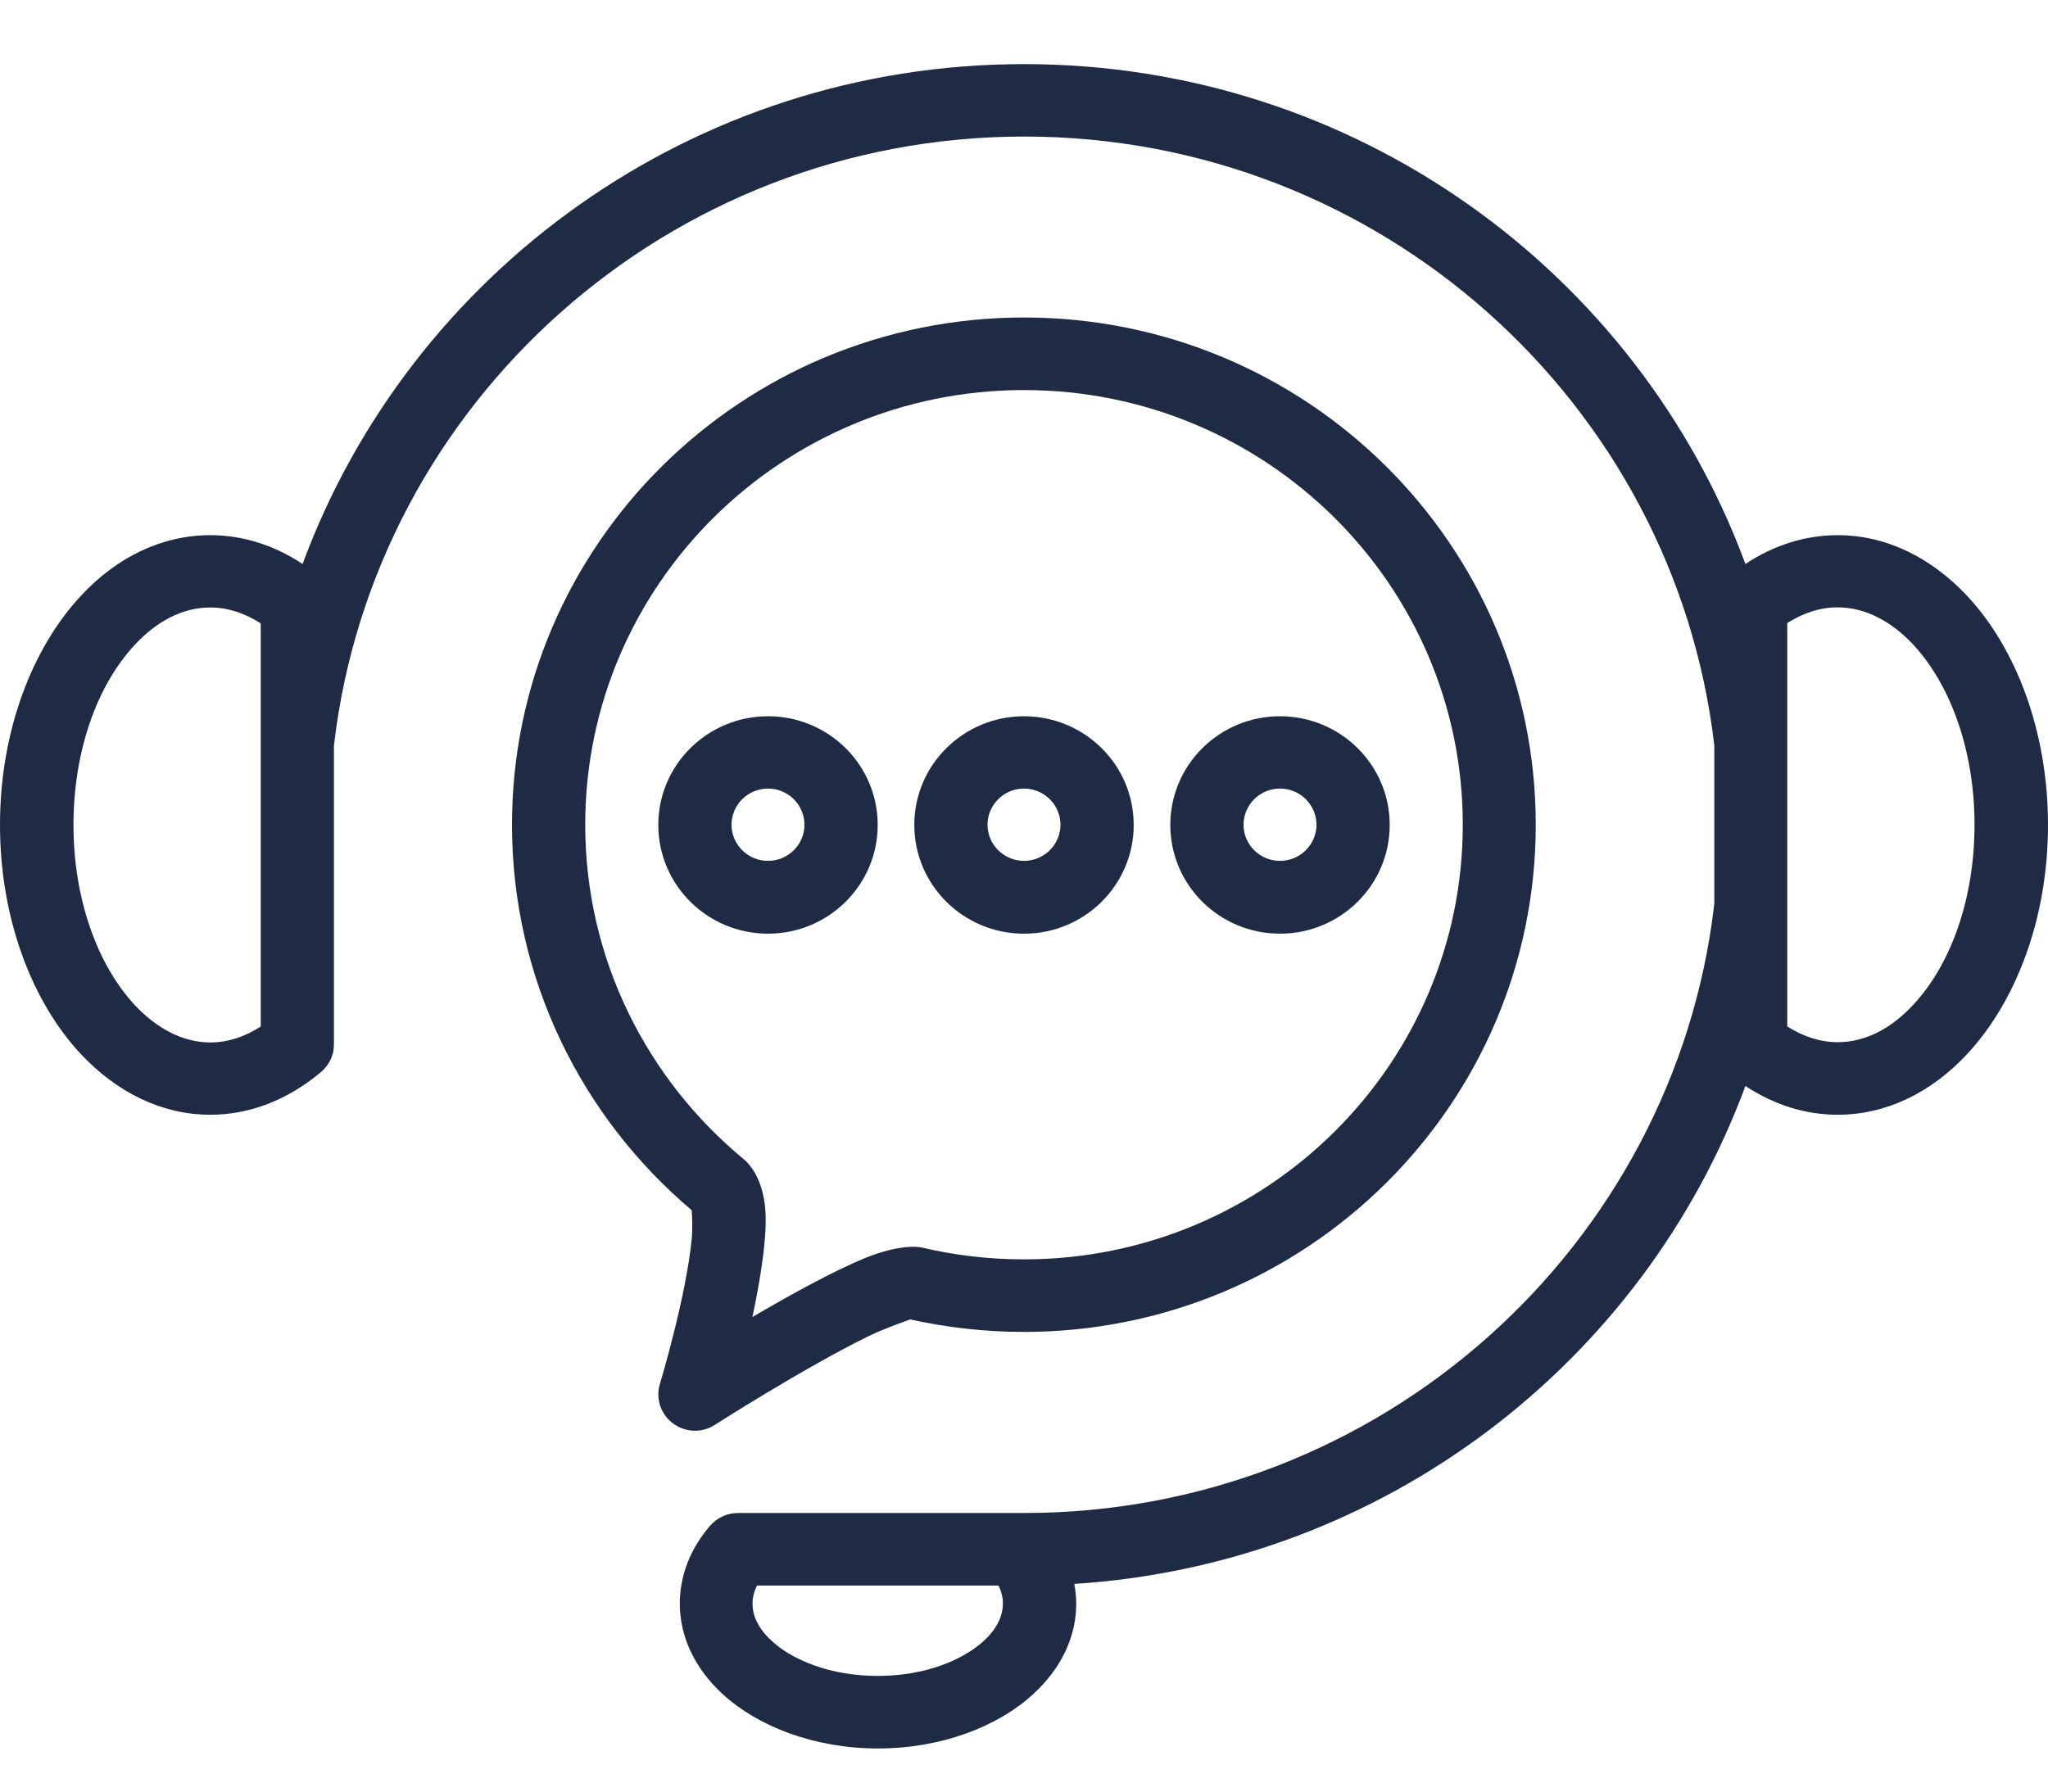
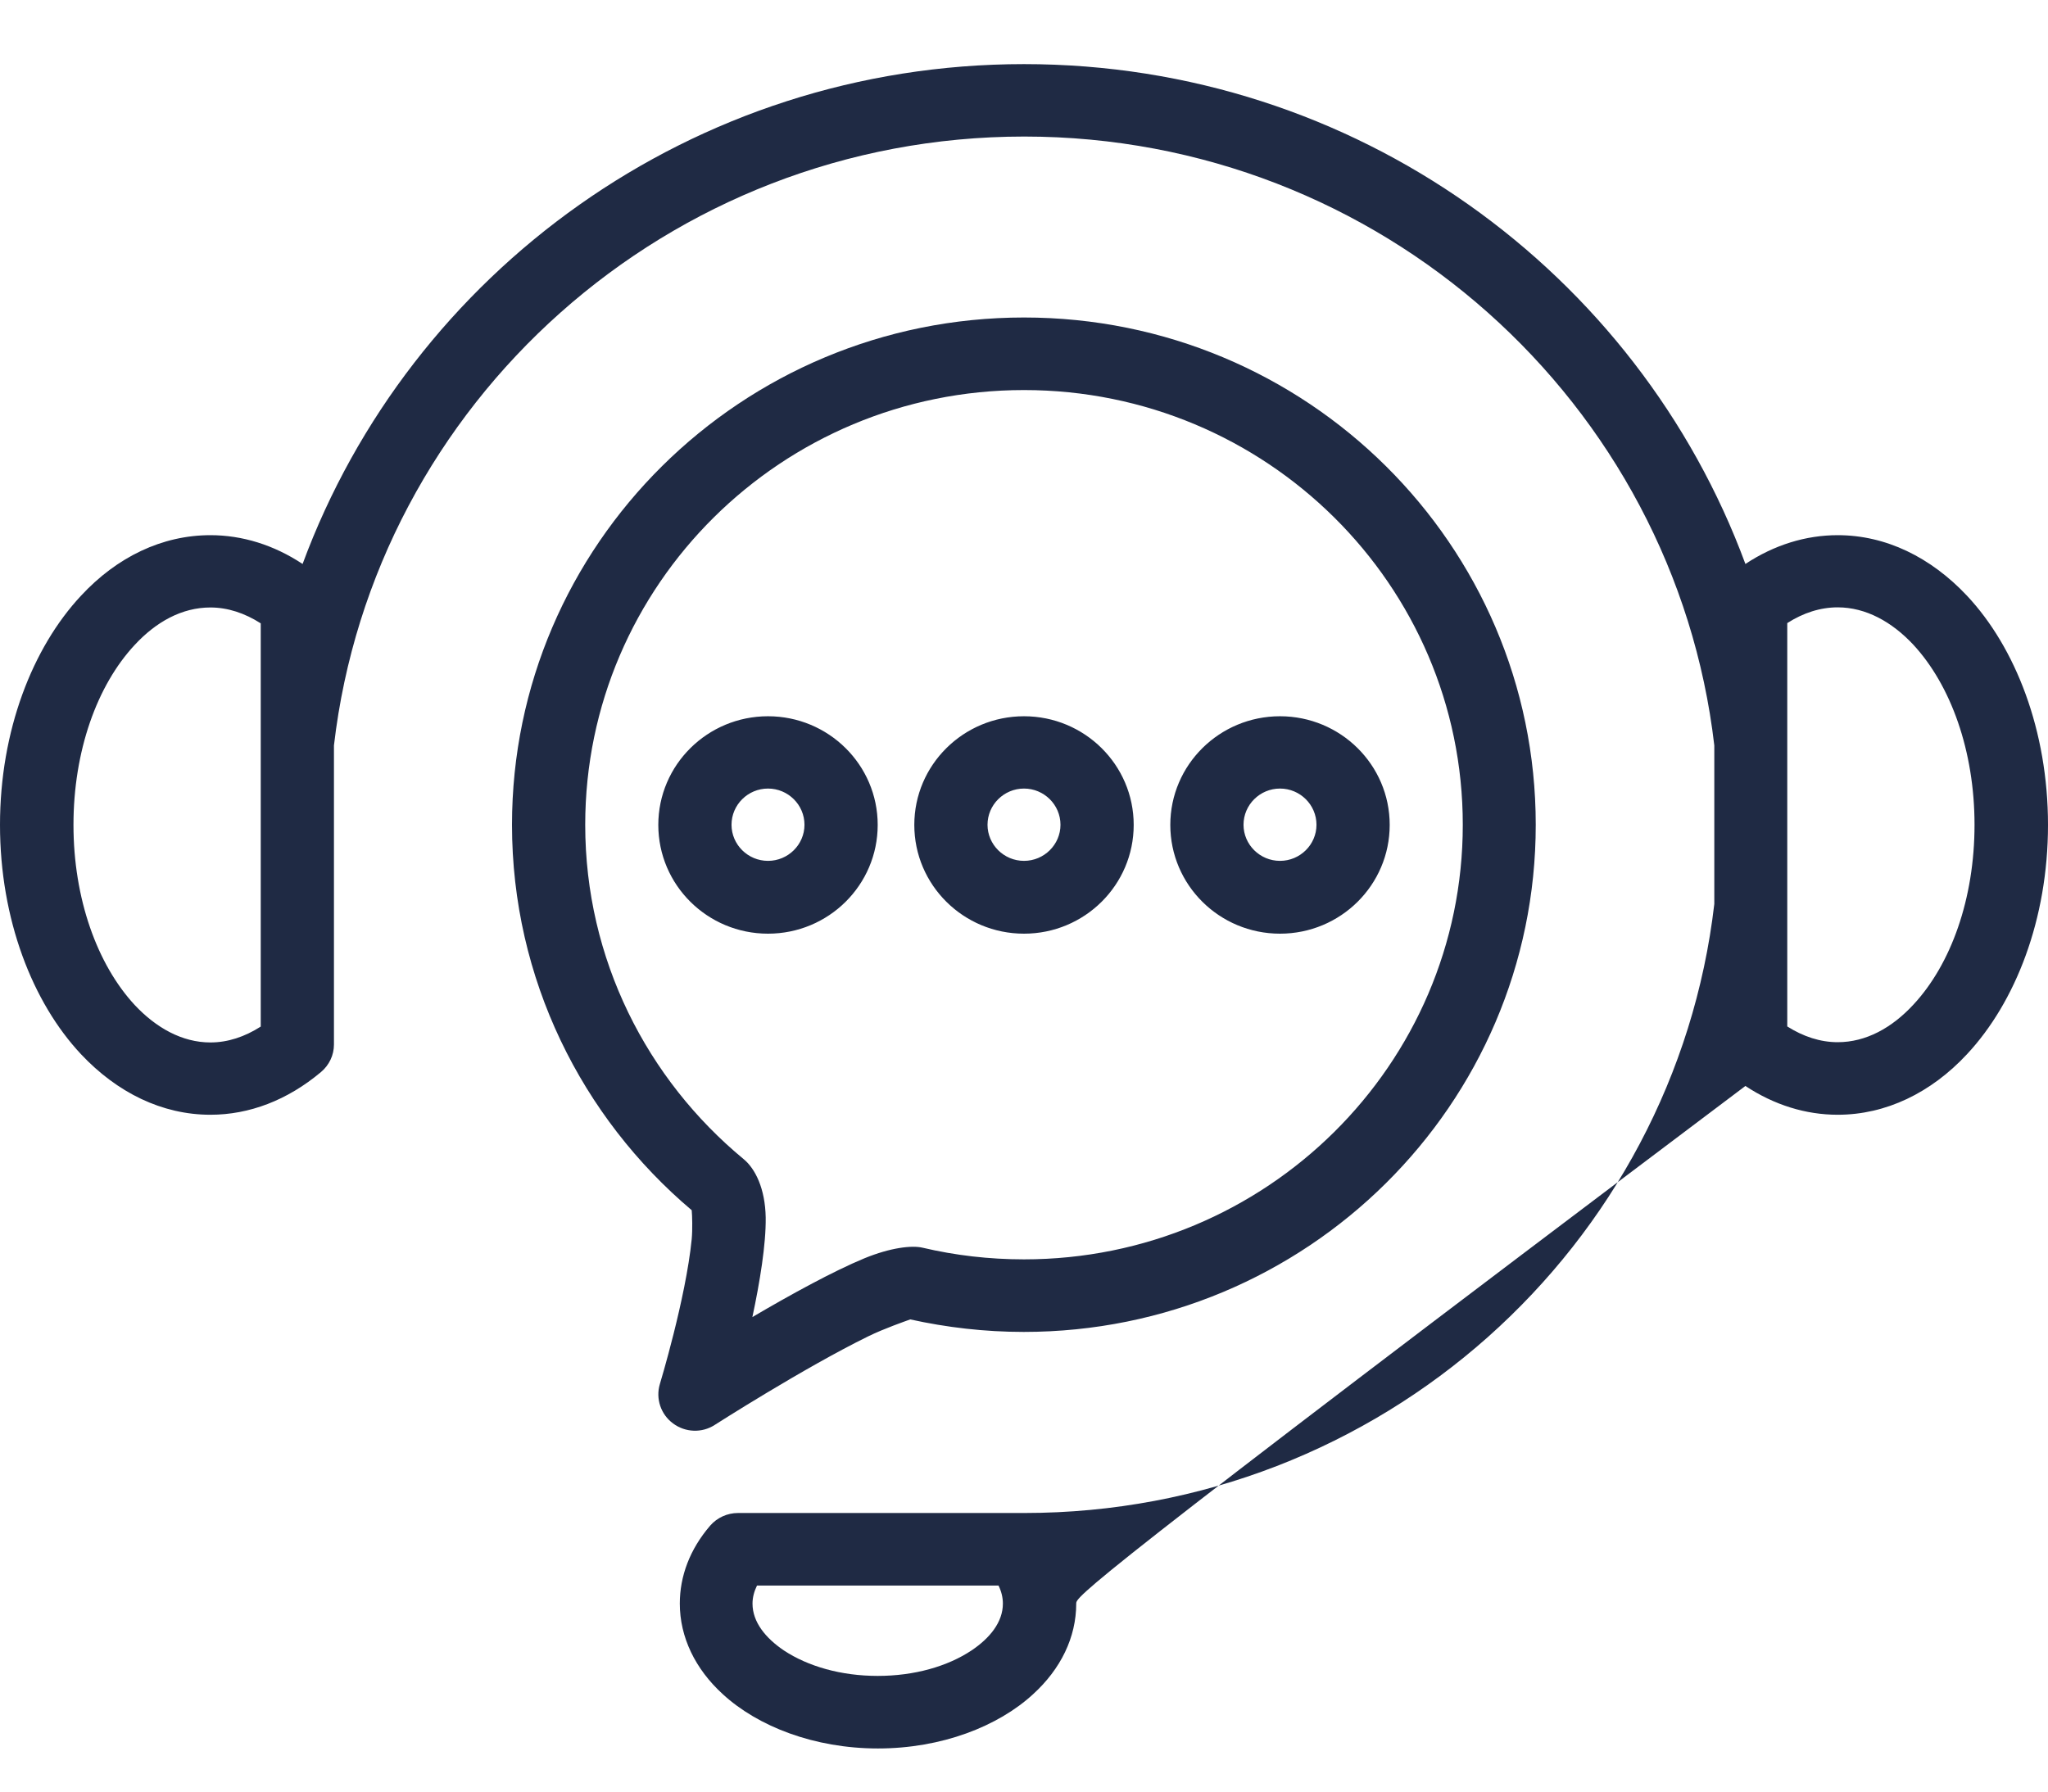
<svg xmlns="http://www.w3.org/2000/svg" width="160" height="140" viewBox="0 0 16 14" fill="none">
-   <path fill-rule="evenodd" clip-rule="evenodd" d="M2.609 5.825V8.162C2.609 8.245 2.572 8.323 2.508 8.377C2.245 8.598 1.947 8.711 1.644 8.711C1.267 8.711 0.916 8.539 0.633 8.238C0.254 7.834 0 7.184 0 6.446C0 5.709 0.254 5.061 0.633 4.655C0.914 4.352 1.267 4.182 1.644 4.182C1.892 4.182 2.139 4.258 2.364 4.407C3.205 2.13 5.411 0.501 8 0.501C10.589 0.501 12.795 2.128 13.636 4.407C13.861 4.258 14.108 4.182 14.357 4.182C14.733 4.182 15.084 4.354 15.367 4.655C15.746 5.059 16 5.709 16 6.446C16 7.184 15.746 7.832 15.367 8.238C15.086 8.54 14.733 8.711 14.357 8.711C14.108 8.711 13.861 8.635 13.636 8.486C12.837 10.647 10.81 12.223 8.393 12.377C8.402 12.428 8.408 12.48 8.408 12.531C8.408 12.795 8.287 13.042 8.071 13.239C7.797 13.491 7.356 13.663 6.859 13.663C6.362 13.663 5.921 13.491 5.647 13.239C5.431 13.042 5.311 12.793 5.311 12.531C5.311 12.317 5.389 12.107 5.548 11.922C5.603 11.859 5.682 11.823 5.766 11.823H7.952C7.952 11.823 7.969 11.823 7.978 11.823C7.985 11.823 7.995 11.823 8.002 11.823C10.786 11.823 13.082 9.741 13.393 7.064V5.825C13.082 3.15 10.784 1.067 8.002 1.067C5.219 1.067 2.92 3.15 2.609 5.825ZM2.037 4.871C1.912 4.791 1.779 4.747 1.644 4.747C1.42 4.747 1.219 4.86 1.053 5.039C0.757 5.356 0.574 5.87 0.574 6.446C0.574 7.022 0.759 7.537 1.053 7.854C1.219 8.031 1.422 8.146 1.644 8.146C1.779 8.146 1.912 8.102 2.037 8.022V4.871ZM13.963 8.021C14.088 8.1 14.221 8.144 14.357 8.144C14.579 8.144 14.781 8.031 14.947 7.852C15.243 7.535 15.426 7.021 15.426 6.445C15.426 5.869 15.241 5.354 14.947 5.037C14.781 4.86 14.578 4.746 14.357 4.746C14.221 4.746 14.088 4.789 13.963 4.869V8.021ZM5.914 12.39C5.892 12.435 5.879 12.482 5.879 12.531C5.879 12.676 5.982 12.801 6.124 12.897C6.313 13.022 6.572 13.096 6.857 13.096C7.143 13.096 7.402 13.022 7.59 12.897C7.733 12.801 7.835 12.676 7.835 12.531C7.835 12.482 7.823 12.435 7.801 12.39H5.914ZM7.112 10.31C7.071 10.325 6.909 10.381 6.784 10.442C6.28 10.689 5.585 11.134 5.585 11.134C5.484 11.2 5.353 11.194 5.258 11.123C5.163 11.053 5.121 10.93 5.155 10.816C5.155 10.816 5.358 10.147 5.404 9.683C5.411 9.605 5.408 9.5 5.404 9.457C4.545 8.731 4 7.649 4 6.445C4 4.258 5.792 2.481 8 2.481C10.208 2.481 11.998 4.256 11.998 6.445C11.998 8.633 10.207 10.408 7.998 10.408C7.693 10.408 7.395 10.373 7.11 10.31H7.112ZM5.81 9.058C5.901 9.133 5.978 9.289 5.982 9.513C5.985 9.723 5.936 10.02 5.878 10.292C6.17 10.12 6.51 9.933 6.755 9.832C6.958 9.749 7.124 9.73 7.208 9.75C7.463 9.81 7.728 9.841 8 9.841C9.892 9.841 11.428 8.319 11.428 6.445C11.428 4.57 9.892 3.048 8 3.048C6.108 3.048 4.572 4.57 4.572 6.445C4.572 7.495 5.055 8.434 5.81 9.058ZM8 5.597C8.473 5.597 8.857 5.977 8.857 6.446C8.857 6.916 8.473 7.296 8 7.296C7.527 7.296 7.143 6.916 7.143 6.446C7.143 5.977 7.527 5.597 8 5.597ZM8 6.162C7.843 6.162 7.715 6.289 7.715 6.445C7.715 6.6 7.843 6.727 8 6.727C8.157 6.727 8.285 6.6 8.285 6.445C8.285 6.289 8.157 6.162 8 6.162ZM6 5.597C6.473 5.597 6.857 5.977 6.857 6.446C6.857 6.916 6.473 7.296 6 7.296C5.527 7.296 5.143 6.916 5.143 6.446C5.143 5.977 5.527 5.597 6 5.597ZM6 6.162C5.843 6.162 5.715 6.289 5.715 6.445C5.715 6.6 5.843 6.727 6 6.727C6.157 6.727 6.285 6.6 6.285 6.445C6.285 6.289 6.157 6.162 6 6.162ZM10 5.597C10.473 5.597 10.857 5.977 10.857 6.446C10.857 6.916 10.473 7.296 10 7.296C9.527 7.296 9.143 6.916 9.143 6.446C9.143 5.977 9.527 5.597 10 5.597ZM10 6.162C9.843 6.162 9.715 6.289 9.715 6.445C9.715 6.6 9.843 6.727 10 6.727C10.157 6.727 10.285 6.6 10.285 6.445C10.285 6.289 10.157 6.162 10 6.162Z" fill="#1F2A44" />
+   <path fill-rule="evenodd" clip-rule="evenodd" d="M2.609 5.825V8.162C2.609 8.245 2.572 8.323 2.508 8.377C2.245 8.598 1.947 8.711 1.644 8.711C1.267 8.711 0.916 8.539 0.633 8.238C0.254 7.834 0 7.184 0 6.446C0 5.709 0.254 5.061 0.633 4.655C0.914 4.352 1.267 4.182 1.644 4.182C1.892 4.182 2.139 4.258 2.364 4.407C3.205 2.13 5.411 0.501 8 0.501C10.589 0.501 12.795 2.128 13.636 4.407C13.861 4.258 14.108 4.182 14.357 4.182C14.733 4.182 15.084 4.354 15.367 4.655C15.746 5.059 16 5.709 16 6.446C16 7.184 15.746 7.832 15.367 8.238C15.086 8.54 14.733 8.711 14.357 8.711C14.108 8.711 13.861 8.635 13.636 8.486C8.402 12.428 8.408 12.48 8.408 12.531C8.408 12.795 8.287 13.042 8.071 13.239C7.797 13.491 7.356 13.663 6.859 13.663C6.362 13.663 5.921 13.491 5.647 13.239C5.431 13.042 5.311 12.793 5.311 12.531C5.311 12.317 5.389 12.107 5.548 11.922C5.603 11.859 5.682 11.823 5.766 11.823H7.952C7.952 11.823 7.969 11.823 7.978 11.823C7.985 11.823 7.995 11.823 8.002 11.823C10.786 11.823 13.082 9.741 13.393 7.064V5.825C13.082 3.15 10.784 1.067 8.002 1.067C5.219 1.067 2.92 3.15 2.609 5.825ZM2.037 4.871C1.912 4.791 1.779 4.747 1.644 4.747C1.42 4.747 1.219 4.86 1.053 5.039C0.757 5.356 0.574 5.87 0.574 6.446C0.574 7.022 0.759 7.537 1.053 7.854C1.219 8.031 1.422 8.146 1.644 8.146C1.779 8.146 1.912 8.102 2.037 8.022V4.871ZM13.963 8.021C14.088 8.1 14.221 8.144 14.357 8.144C14.579 8.144 14.781 8.031 14.947 7.852C15.243 7.535 15.426 7.021 15.426 6.445C15.426 5.869 15.241 5.354 14.947 5.037C14.781 4.86 14.578 4.746 14.357 4.746C14.221 4.746 14.088 4.789 13.963 4.869V8.021ZM5.914 12.39C5.892 12.435 5.879 12.482 5.879 12.531C5.879 12.676 5.982 12.801 6.124 12.897C6.313 13.022 6.572 13.096 6.857 13.096C7.143 13.096 7.402 13.022 7.59 12.897C7.733 12.801 7.835 12.676 7.835 12.531C7.835 12.482 7.823 12.435 7.801 12.39H5.914ZM7.112 10.31C7.071 10.325 6.909 10.381 6.784 10.442C6.28 10.689 5.585 11.134 5.585 11.134C5.484 11.2 5.353 11.194 5.258 11.123C5.163 11.053 5.121 10.93 5.155 10.816C5.155 10.816 5.358 10.147 5.404 9.683C5.411 9.605 5.408 9.5 5.404 9.457C4.545 8.731 4 7.649 4 6.445C4 4.258 5.792 2.481 8 2.481C10.208 2.481 11.998 4.256 11.998 6.445C11.998 8.633 10.207 10.408 7.998 10.408C7.693 10.408 7.395 10.373 7.11 10.31H7.112ZM5.81 9.058C5.901 9.133 5.978 9.289 5.982 9.513C5.985 9.723 5.936 10.02 5.878 10.292C6.17 10.12 6.51 9.933 6.755 9.832C6.958 9.749 7.124 9.73 7.208 9.75C7.463 9.81 7.728 9.841 8 9.841C9.892 9.841 11.428 8.319 11.428 6.445C11.428 4.57 9.892 3.048 8 3.048C6.108 3.048 4.572 4.57 4.572 6.445C4.572 7.495 5.055 8.434 5.81 9.058ZM8 5.597C8.473 5.597 8.857 5.977 8.857 6.446C8.857 6.916 8.473 7.296 8 7.296C7.527 7.296 7.143 6.916 7.143 6.446C7.143 5.977 7.527 5.597 8 5.597ZM8 6.162C7.843 6.162 7.715 6.289 7.715 6.445C7.715 6.6 7.843 6.727 8 6.727C8.157 6.727 8.285 6.6 8.285 6.445C8.285 6.289 8.157 6.162 8 6.162ZM6 5.597C6.473 5.597 6.857 5.977 6.857 6.446C6.857 6.916 6.473 7.296 6 7.296C5.527 7.296 5.143 6.916 5.143 6.446C5.143 5.977 5.527 5.597 6 5.597ZM6 6.162C5.843 6.162 5.715 6.289 5.715 6.445C5.715 6.6 5.843 6.727 6 6.727C6.157 6.727 6.285 6.6 6.285 6.445C6.285 6.289 6.157 6.162 6 6.162ZM10 5.597C10.473 5.597 10.857 5.977 10.857 6.446C10.857 6.916 10.473 7.296 10 7.296C9.527 7.296 9.143 6.916 9.143 6.446C9.143 5.977 9.527 5.597 10 5.597ZM10 6.162C9.843 6.162 9.715 6.289 9.715 6.445C9.715 6.6 9.843 6.727 10 6.727C10.157 6.727 10.285 6.6 10.285 6.445C10.285 6.289 10.157 6.162 10 6.162Z" fill="#1F2A44" />
</svg>